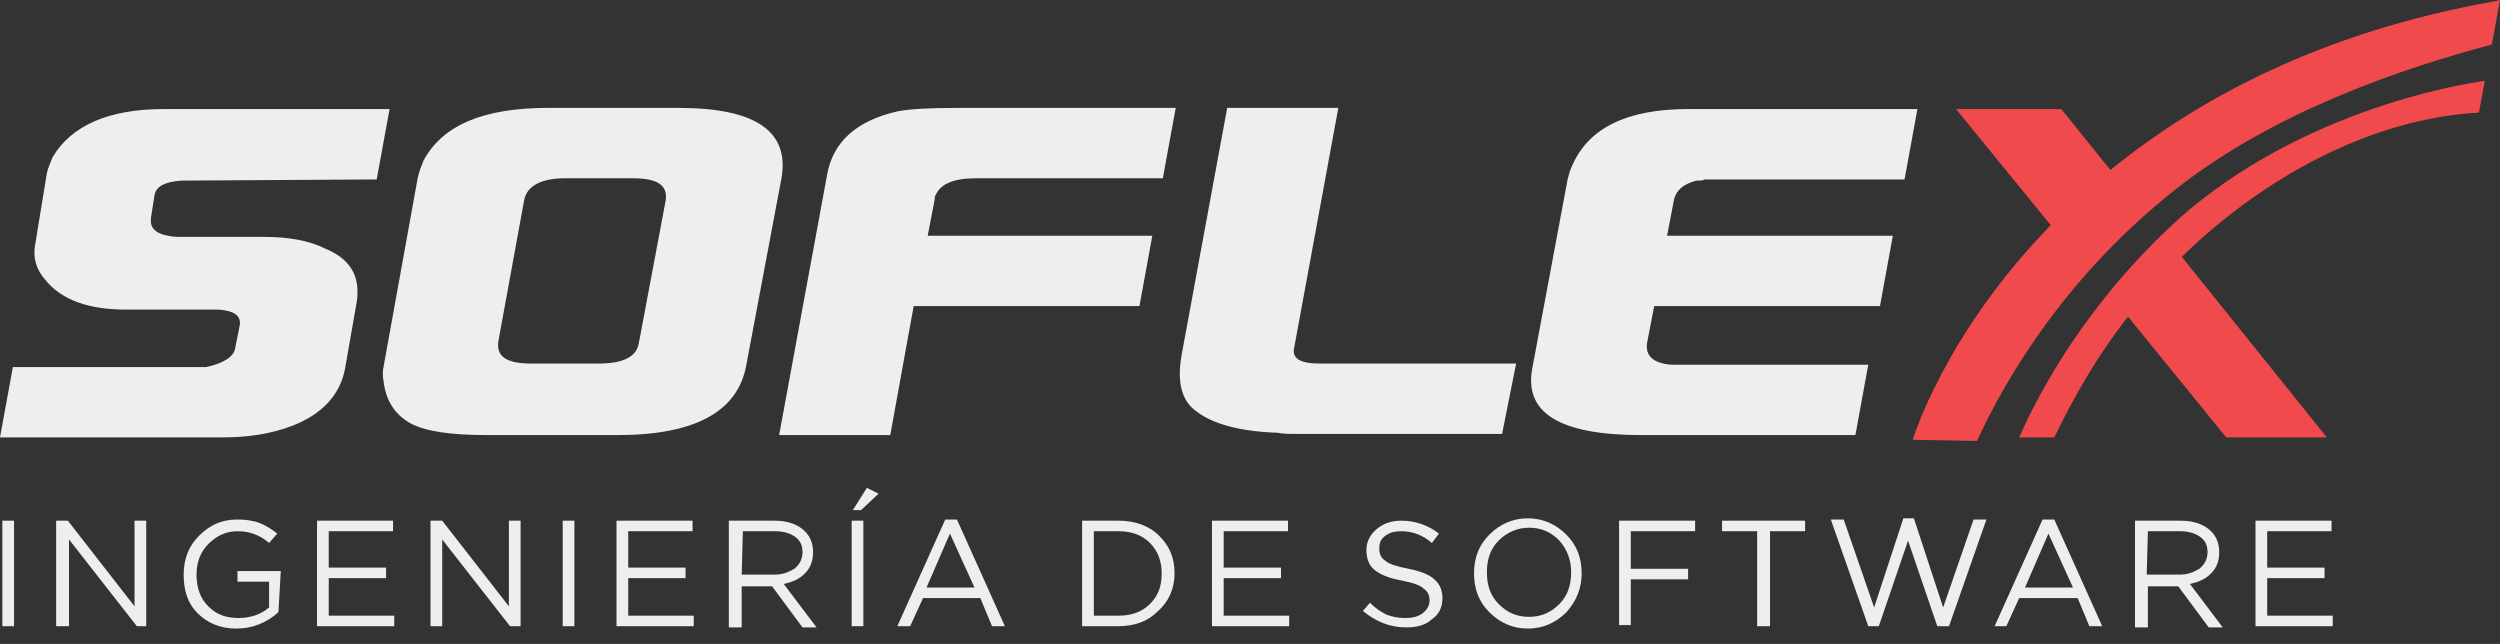
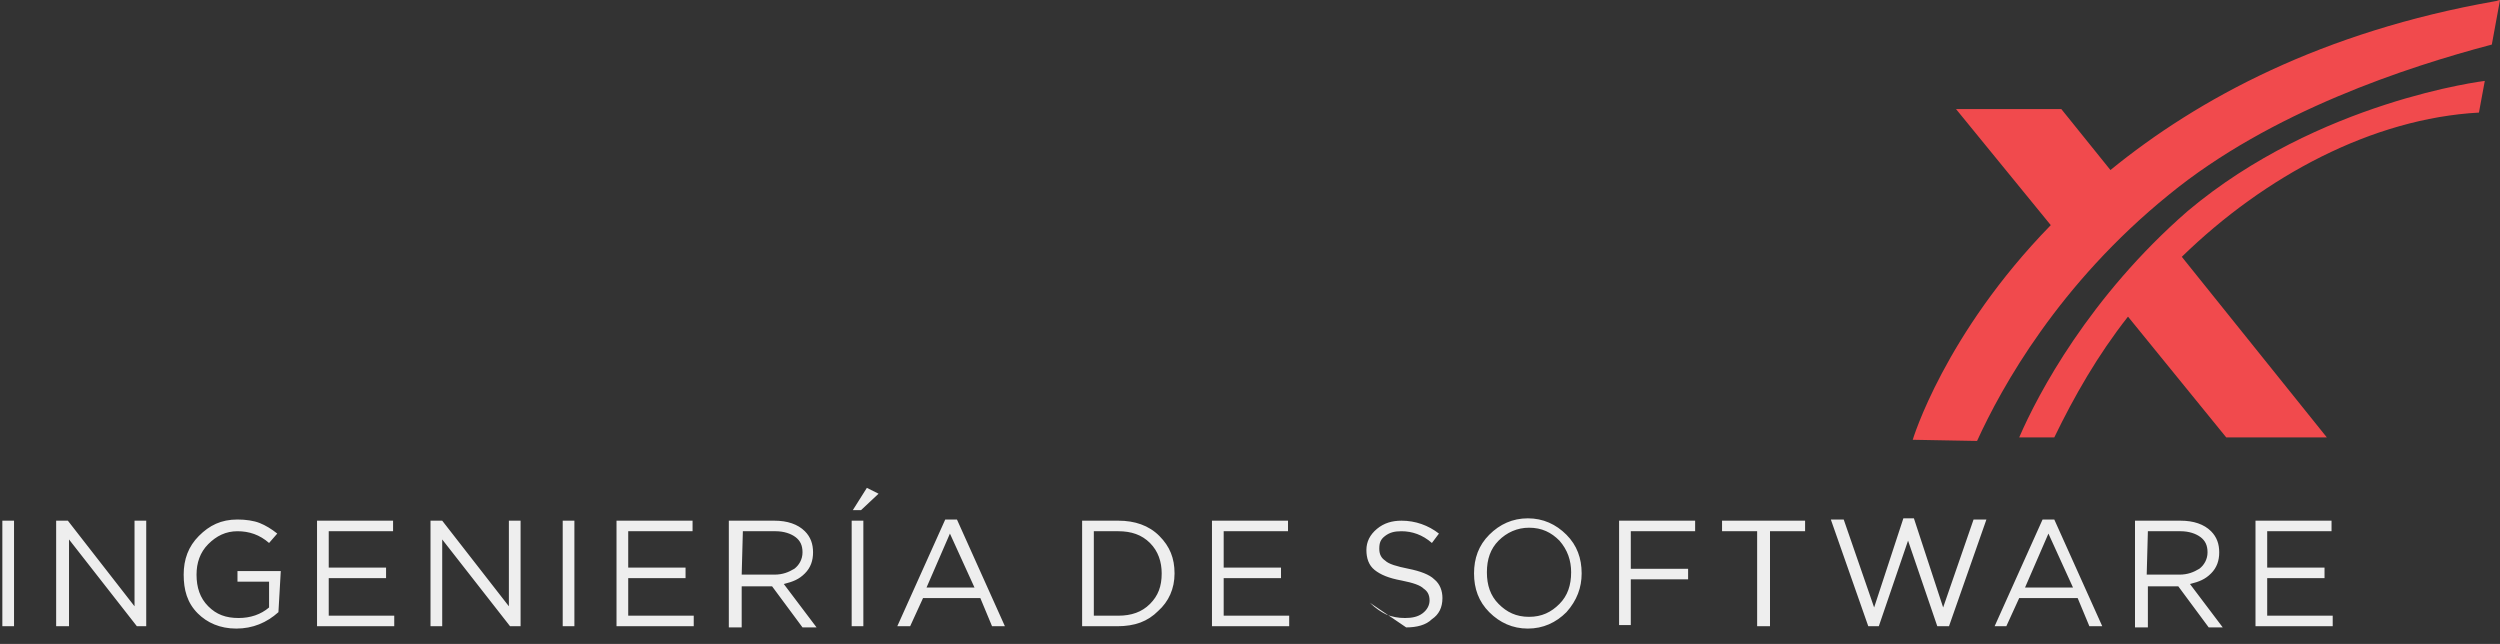
<svg xmlns="http://www.w3.org/2000/svg" width="132" height="34" viewBox="0 0 132 34" fill="none">
  <rect x="0" y="0" width="132" height="34" fill="#333333" stroke="none" />
-   <path d="M2.471 9.164C2.533 8.854 2.656 8.607 2.78 8.297C3.768 6.625 5.745 5.758 8.648 5.758H20.569L19.89 9.474L9.574 9.536C8.709 9.597 8.215 9.845 8.153 10.341L7.968 11.517V11.765C8.03 12.198 8.462 12.446 9.327 12.508H13.96C15.195 12.508 16.307 12.693 17.172 13.127C18.531 13.684 19.025 14.613 18.84 15.913L18.222 19.443C17.975 20.805 17.048 21.857 15.442 22.477C14.33 22.91 13.095 23.096 11.674 23.096H0L0.679 19.381H10.871C11.798 19.195 12.354 18.823 12.415 18.39L12.663 17.152C12.724 16.656 12.354 16.409 11.551 16.347H6.671C4.694 16.347 3.274 15.851 2.409 14.799C1.915 14.241 1.73 13.622 1.853 12.941L2.471 9.164ZM22.052 9.412C22.113 9.102 22.237 8.792 22.36 8.483C23.349 6.625 25.511 5.697 28.908 5.697H35.826C39.903 5.697 41.694 6.935 41.262 9.412L39.408 19.257C38.976 21.734 36.691 22.972 32.614 22.972H25.696C23.843 22.972 22.484 22.786 21.681 22.353C20.878 21.919 20.384 21.176 20.26 20.186C20.198 19.876 20.198 19.566 20.26 19.319L22.052 9.412ZM27.672 10.588L26.314 18.018C26.19 18.823 26.746 19.195 28.043 19.195H31.626C32.923 19.195 33.602 18.823 33.726 18.142L35.147 10.588C35.27 9.783 34.714 9.412 33.417 9.412H29.834C28.537 9.412 27.796 9.845 27.672 10.588ZM43.671 9.226C43.979 7.492 45.215 6.378 47.377 5.882C47.994 5.758 49.044 5.697 50.527 5.697H62.078L61.398 9.412H51.515C50.342 9.412 49.662 9.721 49.415 10.279C49.353 10.341 49.353 10.402 49.353 10.526L48.983 12.446H60.842L60.163 16.161H48.242L47.006 22.972H41.138L43.671 9.226ZM62.386 18.761L64.796 5.697H70.664L68.316 18.452C68.255 18.947 68.687 19.195 69.675 19.195H80.052L79.311 22.91H68.44C68.069 22.91 67.76 22.91 67.452 22.848C65.413 22.786 63.992 22.353 63.19 21.734C62.386 21.176 62.139 20.186 62.386 18.761ZM80.917 19.381L82.77 9.474C82.832 9.226 82.894 8.978 83.017 8.731C83.882 6.749 85.921 5.758 89.132 5.758H101.239L100.56 9.474H89.997C89.935 9.536 89.812 9.536 89.565 9.536C88.885 9.721 88.515 10.031 88.391 10.526L88.021 12.446H99.942L99.263 16.161H87.341L86.971 18.08C86.847 18.762 87.279 19.195 88.268 19.257H98.645L97.965 22.972H86.662C82.338 22.972 80.423 21.796 80.917 19.381Z" fill="#EEEEEE" />
  <path fill-rule="evenodd" clip-rule="evenodd" d="M100.992 23.22C100.992 23.22 102.66 17.647 108.281 11.888L103.277 5.758H108.837L111.431 8.978C116.064 5.201 122.611 1.672 131.753 0.062C131.815 0.062 131.938 0 132 0L131.568 2.353C127.12 3.529 119.893 5.882 114.519 10.279C108.713 14.984 105.686 20.433 104.389 23.282L100.992 23.22ZM131.197 4.272L130.888 5.944C125.267 6.254 119.584 9.288 115.199 13.56L122.858 23.096H117.546L112.358 16.718C110.752 18.762 109.516 20.929 108.466 23.096H106.613C107.601 20.805 110.319 15.665 115.508 11.145C122.426 5.325 131.197 4.272 131.197 4.272Z" fill="#F14A4D" />
-   <path d="M0.124 33.065V27.492H0.741V33.065H0.124ZM2.965 33.065V27.492H3.583L7.103 32.012V27.492H7.721V33.065H7.227L3.644 28.483V33.065H2.965ZM14.701 32.322C14.083 32.879 13.342 33.189 12.477 33.189C11.613 33.189 10.933 32.879 10.439 32.384C9.883 31.826 9.698 31.145 9.698 30.34C9.698 29.535 9.945 28.854 10.501 28.297C11.057 27.74 11.674 27.43 12.539 27.43C12.972 27.43 13.404 27.492 13.713 27.616C14.021 27.74 14.33 27.925 14.639 28.173L14.207 28.669C13.713 28.235 13.157 28.049 12.539 28.049C11.921 28.049 11.427 28.297 10.995 28.73C10.562 29.164 10.377 29.721 10.377 30.34C10.377 31.021 10.562 31.579 10.995 32.012C11.427 32.446 11.921 32.631 12.601 32.631C13.219 32.631 13.774 32.446 14.207 32.074V30.712H12.539V30.154H14.825L14.701 32.322ZM16.739 33.065V27.492H20.754V28.049H17.357V29.969H20.384V30.526H17.357V32.508H20.816V33.065H16.739ZM22.731 33.065V27.492H23.349L26.869 32.012V27.492H27.487V33.065H26.931L23.349 28.483V33.065H22.731ZM29.711 33.065V27.492H30.328V33.065H29.711ZM32.552 33.065V27.492H36.567V28.049H33.17V29.969H36.197V30.526H33.17V32.508H36.629V33.065H32.552ZM38.482 27.492H40.891C41.57 27.492 42.126 27.678 42.497 28.049C42.806 28.359 42.929 28.73 42.929 29.164C42.929 29.597 42.806 29.969 42.497 30.278C42.188 30.588 41.879 30.712 41.385 30.836L43.115 33.127H42.373L40.767 30.959H39.161V33.127H38.482V27.492ZM39.161 30.34H40.891C41.323 30.34 41.632 30.216 41.941 30.031C42.188 29.845 42.373 29.535 42.373 29.164C42.373 28.792 42.25 28.545 42.003 28.359C41.756 28.173 41.385 28.049 40.953 28.049H39.223L39.161 30.34ZM44.968 33.065V27.492H45.585V33.065H44.968ZM45.029 26.935L45.771 25.758L46.388 26.068L45.462 26.935H45.029ZM47.377 33.065L49.909 27.43H50.527L53.059 33.065H52.38L51.762 31.579H48.736L48.056 33.065H47.377ZM48.921 31.021H51.453L50.156 28.173L48.921 31.021ZM57.136 33.065V27.492H59.051C59.916 27.492 60.657 27.74 61.213 28.297C61.769 28.854 62.016 29.473 62.016 30.278C62.016 31.083 61.707 31.764 61.151 32.26C60.595 32.817 59.916 33.065 58.989 33.065H57.136ZM57.754 32.508H59.051C59.73 32.508 60.286 32.322 60.719 31.888C61.151 31.455 61.337 30.959 61.337 30.278C61.337 29.659 61.151 29.102 60.719 28.669C60.286 28.235 59.73 28.049 59.051 28.049H57.754V32.508ZM63.992 33.065V27.492H68.007V28.049H64.61V29.969H67.637V30.526H64.61V32.508H68.069V33.065H63.992ZM74.246 33.127C73.381 33.127 72.64 32.817 71.961 32.26L72.331 31.826C72.64 32.136 72.949 32.322 73.196 32.446C73.505 32.569 73.814 32.631 74.184 32.631C74.555 32.631 74.864 32.569 75.111 32.384C75.358 32.198 75.481 31.95 75.481 31.703C75.481 31.393 75.358 31.207 75.173 31.083C74.987 30.898 74.617 30.774 73.999 30.65C73.32 30.526 72.887 30.34 72.578 30.093C72.269 29.845 72.146 29.473 72.146 29.04C72.146 28.607 72.331 28.235 72.702 27.925C73.073 27.616 73.505 27.492 73.999 27.492C74.74 27.492 75.42 27.74 75.976 28.173L75.605 28.669C75.111 28.235 74.555 28.049 73.999 28.049C73.629 28.049 73.381 28.111 73.134 28.297C72.887 28.483 72.826 28.669 72.826 28.978C72.826 29.288 72.949 29.473 73.134 29.597C73.32 29.783 73.752 29.907 74.37 30.031C74.987 30.154 75.481 30.34 75.729 30.588C76.037 30.836 76.161 31.207 76.161 31.579C76.161 32.074 75.976 32.446 75.605 32.693C75.296 33.003 74.802 33.127 74.246 33.127ZM82.709 32.322C82.153 32.879 81.473 33.189 80.67 33.189C79.867 33.189 79.188 32.879 78.632 32.322C78.076 31.764 77.829 31.083 77.829 30.278C77.829 29.473 78.076 28.792 78.632 28.235C79.188 27.678 79.867 27.368 80.67 27.368C81.473 27.368 82.153 27.678 82.709 28.235C83.264 28.792 83.511 29.473 83.511 30.278C83.511 31.021 83.264 31.703 82.709 32.322ZM79.126 31.888C79.558 32.322 80.052 32.569 80.732 32.569C81.411 32.569 81.906 32.322 82.338 31.888C82.77 31.455 82.956 30.898 82.956 30.216C82.956 29.597 82.77 29.04 82.338 28.545C81.906 28.111 81.411 27.863 80.732 27.863C80.114 27.863 79.558 28.111 79.126 28.545C78.694 28.978 78.508 29.535 78.508 30.216C78.508 30.898 78.694 31.455 79.126 31.888ZM85.488 33.065V27.492H89.503V28.049H86.106V30.031H89.132V30.588H86.106V33.003H85.488V33.065ZM92.777 33.065V28.049H90.924V27.492H95.309V28.049H93.456V33.065H92.777ZM98.645 33.065L96.668 27.43H97.348L98.954 32.074L100.498 27.368H101.054L102.598 32.074L104.204 27.43H104.883L102.907 33.065H102.289L100.745 28.545L99.201 33.065H98.645ZM105.316 33.065L107.848 27.43H108.466L110.999 33.065H110.319L109.701 31.579H106.613L105.934 33.065H105.316ZM106.922 31.021H109.454L108.157 28.173L106.922 31.021ZM112.728 27.492H115.137C115.817 27.492 116.372 27.678 116.743 28.049C117.052 28.359 117.175 28.73 117.175 29.164C117.175 29.597 117.052 29.969 116.743 30.278C116.434 30.588 116.125 30.712 115.631 30.836L117.361 33.127H116.62L115.014 30.959H113.408V33.127H112.728V27.492ZM113.346 30.34H115.075C115.508 30.34 115.817 30.216 116.125 30.031C116.372 29.845 116.558 29.535 116.558 29.164C116.558 28.792 116.434 28.545 116.187 28.359C115.94 28.173 115.569 28.049 115.137 28.049H113.408L113.346 30.34ZM119.09 33.065V27.492H123.105V28.049H119.708V29.969H122.735V30.526H119.708V32.508H123.167V33.065H119.09Z" fill="#EEEEEE" />
+   <path d="M0.124 33.065V27.492H0.741V33.065H0.124ZM2.965 33.065V27.492H3.583L7.103 32.012V27.492H7.721V33.065H7.227L3.644 28.483V33.065H2.965ZM14.701 32.322C14.083 32.879 13.342 33.189 12.477 33.189C11.613 33.189 10.933 32.879 10.439 32.384C9.883 31.826 9.698 31.145 9.698 30.34C9.698 29.535 9.945 28.854 10.501 28.297C11.057 27.74 11.674 27.43 12.539 27.43C12.972 27.43 13.404 27.492 13.713 27.616C14.021 27.74 14.33 27.925 14.639 28.173L14.207 28.669C13.713 28.235 13.157 28.049 12.539 28.049C11.921 28.049 11.427 28.297 10.995 28.73C10.562 29.164 10.377 29.721 10.377 30.34C10.377 31.021 10.562 31.579 10.995 32.012C11.427 32.446 11.921 32.631 12.601 32.631C13.219 32.631 13.774 32.446 14.207 32.074V30.712H12.539V30.154H14.825L14.701 32.322ZM16.739 33.065V27.492H20.754V28.049H17.357V29.969H20.384V30.526H17.357V32.508H20.816V33.065H16.739ZM22.731 33.065V27.492H23.349L26.869 32.012V27.492H27.487V33.065H26.931L23.349 28.483V33.065H22.731ZM29.711 33.065V27.492H30.328V33.065H29.711ZM32.552 33.065V27.492H36.567V28.049H33.17V29.969H36.197V30.526H33.17V32.508H36.629V33.065H32.552ZM38.482 27.492H40.891C41.57 27.492 42.126 27.678 42.497 28.049C42.806 28.359 42.929 28.73 42.929 29.164C42.929 29.597 42.806 29.969 42.497 30.278C42.188 30.588 41.879 30.712 41.385 30.836L43.115 33.127H42.373L40.767 30.959H39.161V33.127H38.482V27.492ZM39.161 30.34H40.891C41.323 30.34 41.632 30.216 41.941 30.031C42.188 29.845 42.373 29.535 42.373 29.164C42.373 28.792 42.25 28.545 42.003 28.359C41.756 28.173 41.385 28.049 40.953 28.049H39.223L39.161 30.34ZM44.968 33.065V27.492H45.585V33.065H44.968ZM45.029 26.935L45.771 25.758L46.388 26.068L45.462 26.935H45.029ZM47.377 33.065L49.909 27.43H50.527L53.059 33.065H52.38L51.762 31.579H48.736L48.056 33.065H47.377ZM48.921 31.021H51.453L50.156 28.173L48.921 31.021ZM57.136 33.065V27.492H59.051C59.916 27.492 60.657 27.74 61.213 28.297C61.769 28.854 62.016 29.473 62.016 30.278C62.016 31.083 61.707 31.764 61.151 32.26C60.595 32.817 59.916 33.065 58.989 33.065H57.136ZM57.754 32.508H59.051C59.73 32.508 60.286 32.322 60.719 31.888C61.151 31.455 61.337 30.959 61.337 30.278C61.337 29.659 61.151 29.102 60.719 28.669C60.286 28.235 59.73 28.049 59.051 28.049H57.754V32.508ZM63.992 33.065V27.492H68.007V28.049H64.61V29.969H67.637V30.526H64.61V32.508H68.069V33.065H63.992ZM74.246 33.127L72.331 31.826C72.64 32.136 72.949 32.322 73.196 32.446C73.505 32.569 73.814 32.631 74.184 32.631C74.555 32.631 74.864 32.569 75.111 32.384C75.358 32.198 75.481 31.95 75.481 31.703C75.481 31.393 75.358 31.207 75.173 31.083C74.987 30.898 74.617 30.774 73.999 30.65C73.32 30.526 72.887 30.34 72.578 30.093C72.269 29.845 72.146 29.473 72.146 29.04C72.146 28.607 72.331 28.235 72.702 27.925C73.073 27.616 73.505 27.492 73.999 27.492C74.74 27.492 75.42 27.74 75.976 28.173L75.605 28.669C75.111 28.235 74.555 28.049 73.999 28.049C73.629 28.049 73.381 28.111 73.134 28.297C72.887 28.483 72.826 28.669 72.826 28.978C72.826 29.288 72.949 29.473 73.134 29.597C73.32 29.783 73.752 29.907 74.37 30.031C74.987 30.154 75.481 30.34 75.729 30.588C76.037 30.836 76.161 31.207 76.161 31.579C76.161 32.074 75.976 32.446 75.605 32.693C75.296 33.003 74.802 33.127 74.246 33.127ZM82.709 32.322C82.153 32.879 81.473 33.189 80.67 33.189C79.867 33.189 79.188 32.879 78.632 32.322C78.076 31.764 77.829 31.083 77.829 30.278C77.829 29.473 78.076 28.792 78.632 28.235C79.188 27.678 79.867 27.368 80.67 27.368C81.473 27.368 82.153 27.678 82.709 28.235C83.264 28.792 83.511 29.473 83.511 30.278C83.511 31.021 83.264 31.703 82.709 32.322ZM79.126 31.888C79.558 32.322 80.052 32.569 80.732 32.569C81.411 32.569 81.906 32.322 82.338 31.888C82.77 31.455 82.956 30.898 82.956 30.216C82.956 29.597 82.77 29.04 82.338 28.545C81.906 28.111 81.411 27.863 80.732 27.863C80.114 27.863 79.558 28.111 79.126 28.545C78.694 28.978 78.508 29.535 78.508 30.216C78.508 30.898 78.694 31.455 79.126 31.888ZM85.488 33.065V27.492H89.503V28.049H86.106V30.031H89.132V30.588H86.106V33.003H85.488V33.065ZM92.777 33.065V28.049H90.924V27.492H95.309V28.049H93.456V33.065H92.777ZM98.645 33.065L96.668 27.43H97.348L98.954 32.074L100.498 27.368H101.054L102.598 32.074L104.204 27.43H104.883L102.907 33.065H102.289L100.745 28.545L99.201 33.065H98.645ZM105.316 33.065L107.848 27.43H108.466L110.999 33.065H110.319L109.701 31.579H106.613L105.934 33.065H105.316ZM106.922 31.021H109.454L108.157 28.173L106.922 31.021ZM112.728 27.492H115.137C115.817 27.492 116.372 27.678 116.743 28.049C117.052 28.359 117.175 28.73 117.175 29.164C117.175 29.597 117.052 29.969 116.743 30.278C116.434 30.588 116.125 30.712 115.631 30.836L117.361 33.127H116.62L115.014 30.959H113.408V33.127H112.728V27.492ZM113.346 30.34H115.075C115.508 30.34 115.817 30.216 116.125 30.031C116.372 29.845 116.558 29.535 116.558 29.164C116.558 28.792 116.434 28.545 116.187 28.359C115.94 28.173 115.569 28.049 115.137 28.049H113.408L113.346 30.34ZM119.09 33.065V27.492H123.105V28.049H119.708V29.969H122.735V30.526H119.708V32.508H123.167V33.065H119.09Z" fill="#EEEEEE" />
</svg>